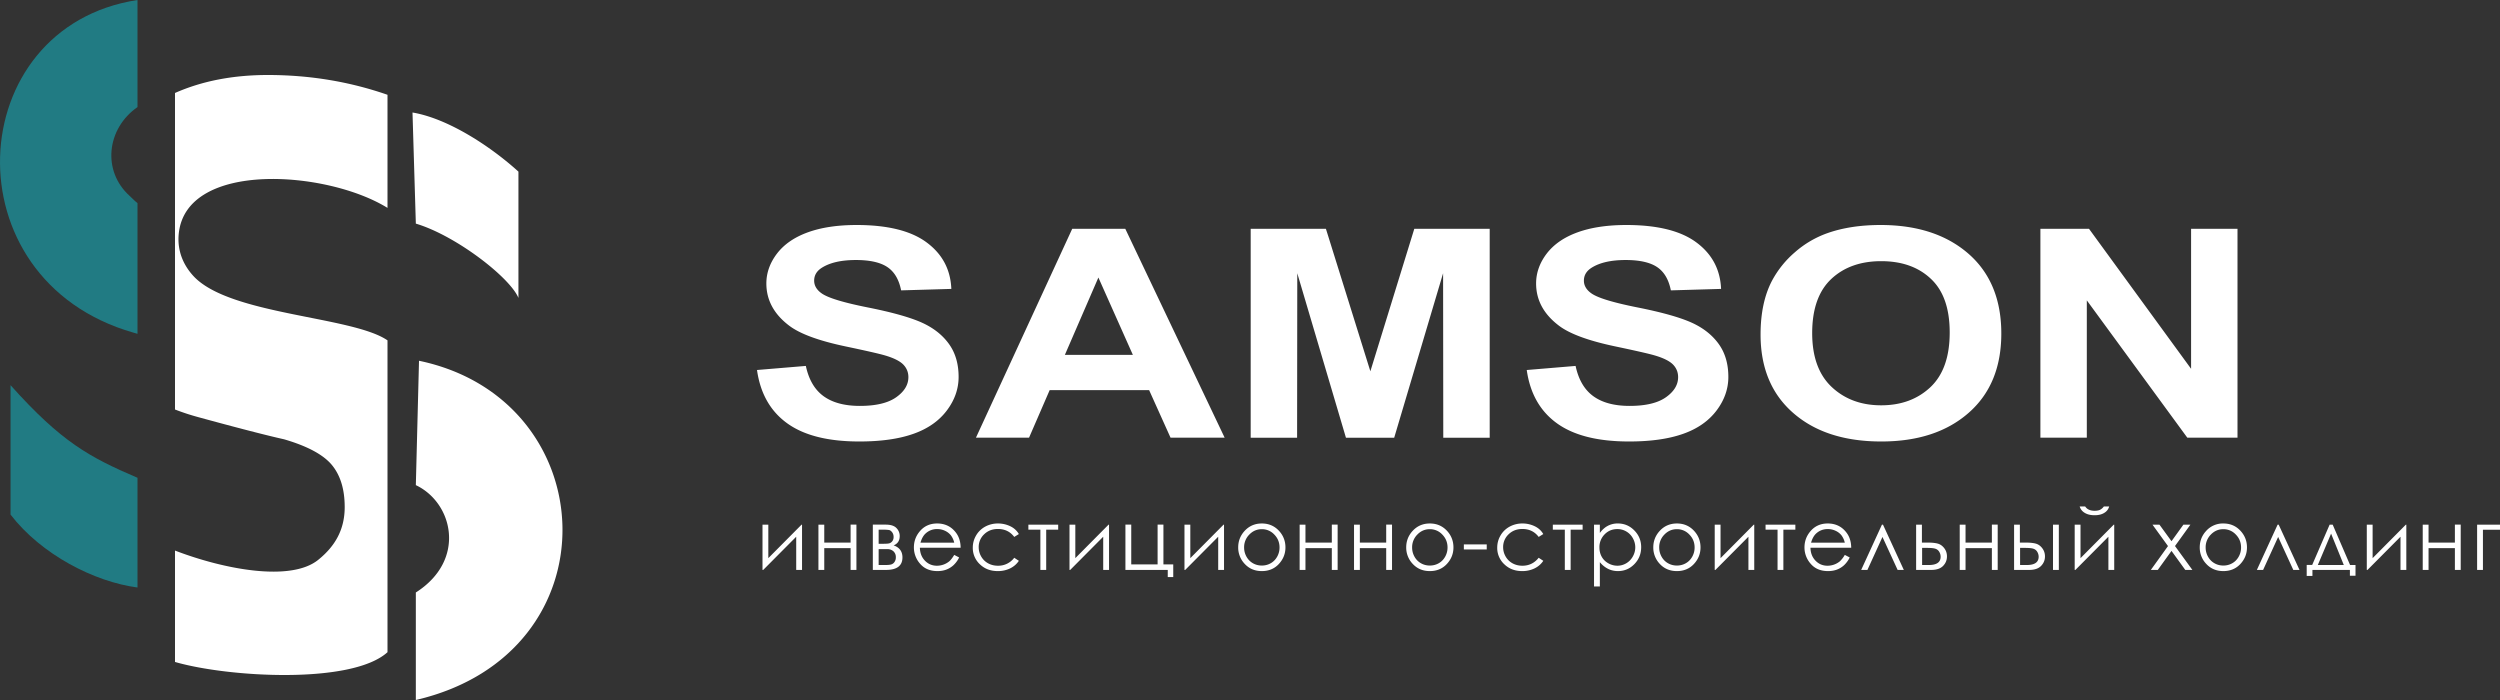
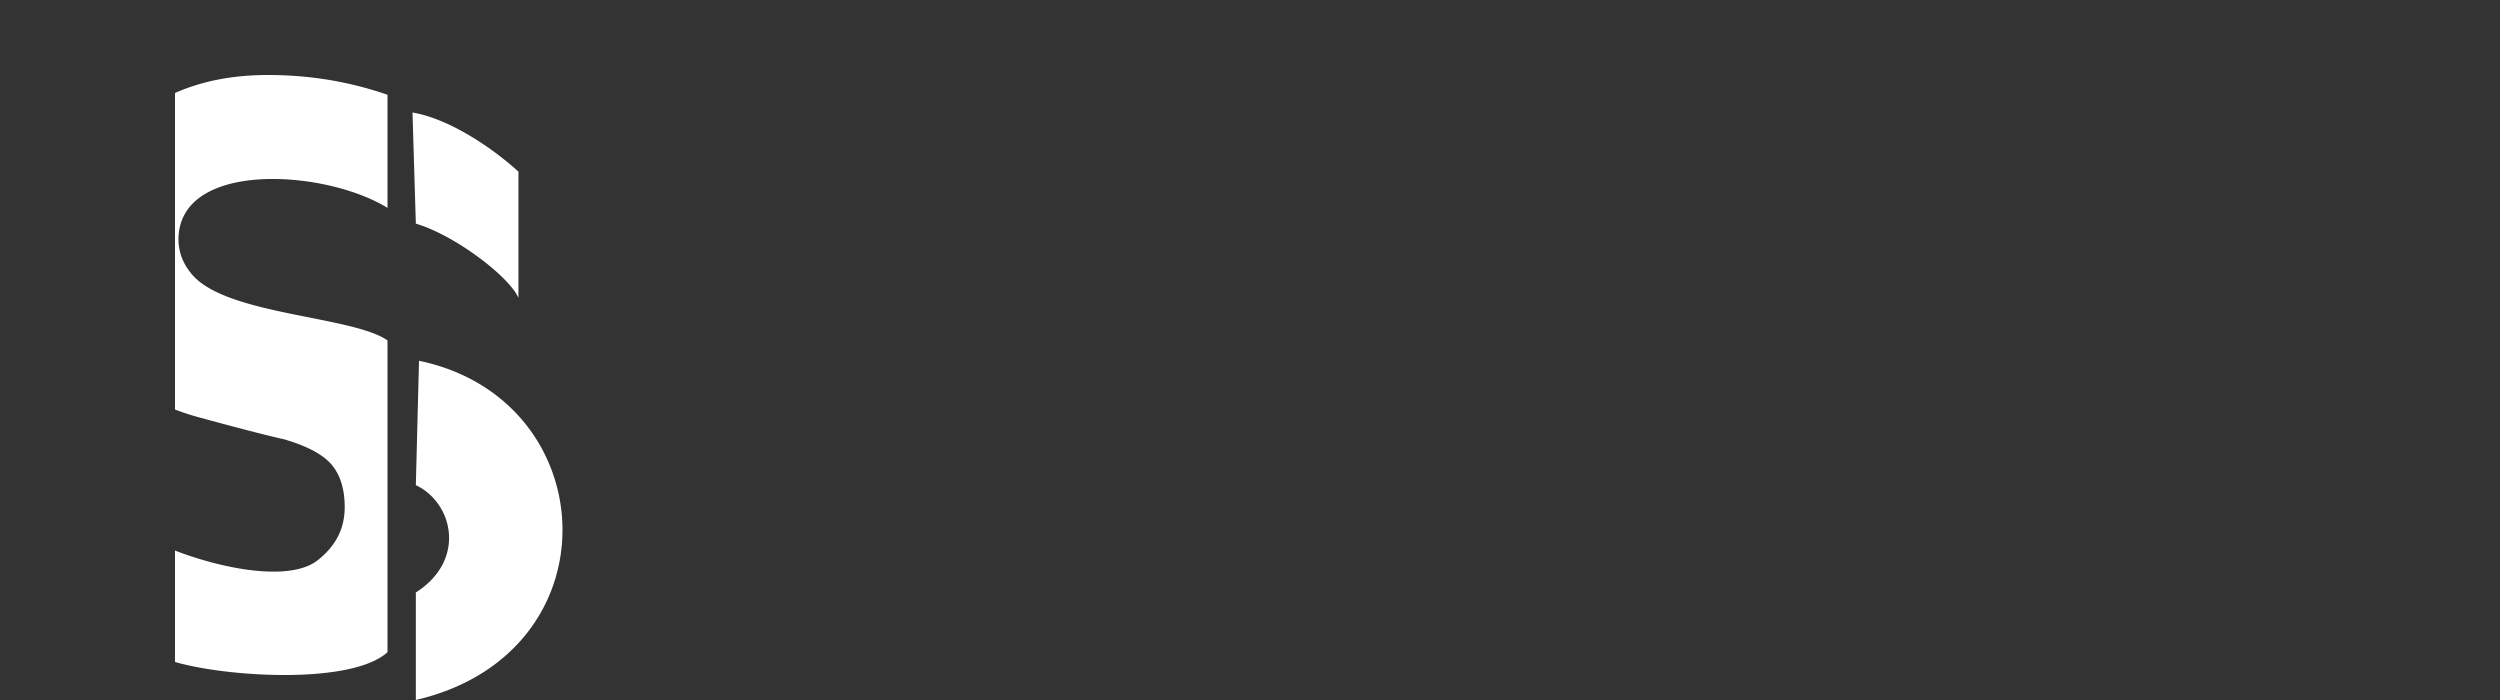
<svg xmlns="http://www.w3.org/2000/svg" width="200" height="56" fill="none">
  <rect width="100%" height="100%" fill="#333333" stroke="none" />
-   <path fill="#217B83" fill-rule="evenodd" d="M.843 41.166V30.815c4.07 4.549 6.311 5.76 10.157 7.408V47c-3.437-.448-7.7-2.632-10.157-5.834ZM11 26.704l-.322-.092C-4.155 22.37-3.052 2.149 11 0v8.566c-2.471 1.717-2.845 5.105-.634 7.101.202.182.393.398.634.583v10.454Z" clip-rule="evenodd" />
  <path fill="#fff" fill-rule="evenodd" d="M33.267 47.399c4.077-2.601 2.971-7.184 0-8.588l.254-9.95C48.37 31.957 49.36 52.254 33.267 56v-8.601ZM33 9c2.851.48 6.25 2.71 8.475 4.73v10.105c-.667-1.624-4.989-4.986-8.208-5.945L33 9ZM14 44.045c3.955 1.518 9.258 2.51 11.45.748 1.353-1.087 2.126-2.42 2.126-4.227 0-1.402-.333-2.514-1.007-3.345-.675-.83-1.955-1.526-3.841-2.077-1.349-.301-3.653-.893-6.913-1.786A18.187 18.187 0 0 1 14 32.76V7.438C16.17 6.478 18.648 6 21.43 6c3.336 0 6.524.525 9.57 1.583v9.049c-4.846-3.003-16.068-3.8-16.696 2.029-.154 1.425.393 2.586 1.186 3.438 2.903 3.114 12.711 3.193 15.51 5.13v24.946c-2.852 2.59-12.747 2.014-17 .782v-8.912Z" clip-rule="evenodd" />
-   <path fill="#fff" d="m60.561 29.6 3.907-.326c.236 1.1.707 1.906 1.423 2.424.716.517 1.681.774 2.896.774 1.284 0 2.253-.23 2.905-.689.651-.459.979-.996.979-1.61 0-.397-.139-.732-.411-1.012-.273-.276-.753-.517-1.436-.72-.467-.14-1.53-.38-3.192-.731-2.138-.451-3.64-1.004-4.503-1.661-1.215-.922-1.82-2.046-1.82-3.373 0-.852.287-1.653.855-2.396.572-.743 1.395-1.308 2.47-1.697 1.077-.388 2.37-.583 3.894-.583 2.48 0 4.35.463 5.602 1.393 1.257.93 1.913 2.167 1.977 3.719l-4.018.117c-.17-.864-.536-1.483-1.095-1.86-.558-.377-1.4-.568-2.517-.568-1.154 0-2.06.202-2.71.607-.421.26-.634.607-.634 1.043 0 .396.2.735.596 1.015.504.362 1.728.735 3.672 1.124 1.944.385 3.38.79 4.31 1.202.932.416 1.662.98 2.188 1.7.527.72.79 1.607.79 2.661 0 .957-.314 1.856-.947 2.692-.632.837-1.524 1.459-2.678 1.864-1.155.408-2.596.61-4.319.61-2.508 0-4.434-.486-5.778-1.462-1.344-.973-2.143-2.393-2.406-4.256Zm37.41 5.416h-4.327L91.93 31.21h-7.957l-1.65 3.805h-4.248l7.703-16.712h4.245l7.949 16.712Zm-7.343-6.63-2.757-6.184-2.68 6.185h5.437Zm9.427 6.63V18.304h6.018l3.556 11.398 3.515-11.399h6.032v16.713h-3.714l-.014-13.157-3.912 13.157h-3.861l-3.893-13.157-.014 13.157h-3.713Zm22.086-5.415 3.907-.327c.236 1.1.707 1.906 1.422 2.424.716.517 1.682.774 2.896.774 1.284 0 2.254-.23 2.905-.689.652-.459.979-.996.979-1.61 0-.397-.138-.732-.41-1.012-.273-.276-.753-.517-1.437-.72-.466-.14-1.529-.38-3.191-.731-2.139-.451-3.64-1.004-4.503-1.661-1.215-.922-1.82-2.046-1.82-3.373 0-.852.286-1.653.854-2.396.573-.743 1.395-1.308 2.471-1.697 1.076-.388 2.37-.583 3.894-.583 2.48 0 4.35.463 5.602 1.393 1.256.93 1.912 2.167 1.977 3.719l-4.018.117c-.171-.864-.536-1.483-1.095-1.86-.559-.377-1.399-.568-2.517-.568-1.155 0-2.06.202-2.711.607-.421.26-.633.607-.633 1.043 0 .396.199.735.596 1.015.503.362 1.727.735 3.672 1.124 1.944.385 3.38.79 4.309 1.202.933.416 1.662.98 2.189 1.7.527.72.79 1.607.79 2.661 0 .957-.314 1.856-.947 2.692-.633.837-1.524 1.459-2.679 1.864-1.155.408-2.596.61-4.318.61-2.508 0-4.434-.486-5.778-1.462-1.344-.973-2.143-2.393-2.406-4.256Zm18.705-2.84c0-1.704.305-3.136.91-4.295a7.92 7.92 0 0 1 1.847-2.295 7.97 7.97 0 0 1 2.564-1.51c1.237-.44 2.665-.661 4.281-.661 2.928 0 5.265.766 7.025 2.295 1.755 1.533 2.632 3.66 2.632 6.388 0 2.704-.873 4.82-2.614 6.345-1.741 1.529-4.073 2.291-6.988 2.291-2.951 0-5.302-.758-7.043-2.28-1.741-1.517-2.614-3.61-2.614-6.278Zm4.129-.113c0 1.895.522 3.33 1.561 4.31 1.039.977 2.36 1.467 3.958 1.467 1.603 0 2.914-.486 3.944-1.455 1.026-.973 1.538-2.427 1.538-4.369 0-1.918-.498-3.35-1.501-4.29-.997-.946-2.323-1.417-3.981-1.417-1.653 0-2.988.479-4 1.432-1.011.957-1.519 2.396-1.519 4.322Zm18.257 8.368V18.304h3.889l8.166 11.2v-11.2H179v16.712h-4.014l-8.041-10.986v10.986h-3.713ZM61.466 41.971v2.68l2.66-2.68h.037v3.623h-.466v-2.656l-2.64 2.656H61v-3.623h.466ZM68.048 43.85h-2.107v1.744h-.467v-3.623h.467v1.439h2.107V41.97h.466v3.623h-.466v-1.745ZM70.292 43.932v1.269h.5c.237 0 .405-.015.506-.045a.494.494 0 0 0 .26-.195.63.63 0 0 0 .109-.38.62.62 0 0 0-.187-.472.69.69 0 0 0-.494-.177h-.694Zm0-1.558v1.129h.304c.276 0 .456-.011.54-.034a.477.477 0 0 0 .24-.163.517.517 0 0 0 .111-.347.605.605 0 0 0-.117-.38c-.078-.1-.16-.16-.245-.178a3.3 3.3 0 0 0-.53-.027h-.303Zm.586 3.22h-1.052v-3.623h1.035c.395 0 .68.091.854.273a.892.892 0 0 1 .262.638c0 .369-.162.618-.486.748.47.167.705.488.705.964 0 .666-.439 1-1.318 1ZM76.338 43.416a1.547 1.547 0 0 0-.272-.595 1.29 1.29 0 0 0-.471-.36 1.445 1.445 0 0 0-.617-.136 1.33 1.33 0 0 0-.917.342c-.187.166-.328.416-.423.749h2.7Zm0 .976.393.206a2.146 2.146 0 0 1-.447.613 1.78 1.78 0 0 1-.57.354c-.21.081-.45.122-.716.122-.591 0-1.053-.194-1.386-.581a1.96 1.96 0 0 1-.5-1.313c0-.46.14-.87.423-1.229.358-.457.836-.686 1.436-.686.618 0 1.111.234 1.48.703.262.33.395.743.4 1.238h-3.26c.009.421.144.766.404 1.035.26.27.58.404.963.404a1.557 1.557 0 0 0 .983-.352c.123-.106.255-.278.397-.514ZM81.509 42.724l-.37.23c-.32-.424-.755-.636-1.307-.636-.441 0-.807.142-1.1.425a1.388 1.388 0 0 0-.436 1.035c0 .263.067.512.201.745.134.232.318.413.552.542.234.128.496.193.786.193a1.59 1.59 0 0 0 1.304-.637l.37.244c-.174.26-.406.462-.698.606a2.227 2.227 0 0 1-.997.216c-.573 0-1.048-.182-1.425-.546a1.777 1.777 0 0 1-.566-1.328c0-.351.088-.677.265-.977.176-.301.419-.536.727-.705a2.122 2.122 0 0 1 1.035-.253c.24 0 .472.037.695.11.223.073.412.169.567.286.156.118.288.268.397.45ZM82.27 41.971h2.385v.403h-.959v3.22h-.466v-3.22h-.96v-.403ZM86.026 41.971v2.68l2.66-2.68h.037v3.623h-.466v-2.656l-2.64 2.656h-.057v-3.623h.466ZM93.42 45.594h-3.386V41.97h.466v3.183h2.108v-3.183h.466v3.183h.786v1.012h-.44v-.572ZM95.225 41.971v2.68l2.66-2.68h.037v3.623h-.466v-2.656l-2.64 2.656h-.058v-3.623h.467ZM100.946 42.334c-.387 0-.721.143-.999.43a1.433 1.433 0 0 0-.418 1.038c0 .263.064.506.19.733.128.227.299.402.515.524.217.123.454.185.712.185.258 0 .496-.062.712-.185.216-.122.387-.297.515-.524.126-.227.19-.47.19-.733 0-.406-.14-.752-.419-1.038a1.348 1.348 0 0 0-.998-.43Zm.002-.456c.558 0 1.021.202 1.388.606.333.369.5.805.5 1.309 0 .505-.177.948-.529 1.327-.352.378-.805.567-1.359.567-.556 0-1.01-.19-1.362-.567a1.885 1.885 0 0 1-.53-1.327c0-.502.167-.937.5-1.306.368-.406.832-.609 1.392-.609ZM106.545 43.85h-2.108v1.744h-.466v-3.623h.466v1.439h2.108V41.97h.466v3.623h-.466v-1.745ZM110.896 43.85h-2.108v1.744h-.466v-3.623h.466v1.439h2.108V41.97h.466v3.623h-.466v-1.745ZM114.387 42.334c-.388 0-.721.143-.999.43a1.432 1.432 0 0 0-.418 1.038c0 .263.063.506.19.733.127.227.299.402.515.524.216.123.453.185.712.185.258 0 .495-.062.712-.185.215-.122.387-.297.514-.524.126-.227.19-.47.19-.733 0-.406-.14-.752-.419-1.038a1.346 1.346 0 0 0-.997-.43Zm.001-.456c.558 0 1.021.202 1.388.606.333.369.5.805.5 1.309 0 .505-.176.948-.529 1.327-.352.378-.805.567-1.359.567-.556 0-1.01-.19-1.362-.567a1.884 1.884 0 0 1-.529-1.327c0-.502.167-.937.5-1.306.367-.406.831-.609 1.391-.609ZM117.108 43.55h1.831v.406h-1.831v-.407ZM123.464 42.724l-.37.23c-.319-.424-.755-.636-1.307-.636-.441 0-.807.142-1.099.425a1.39 1.39 0 0 0-.437 1.035c0 .263.067.512.201.745.134.232.318.413.552.542.234.128.496.193.787.193.532 0 .966-.212 1.303-.637l.37.244c-.174.26-.406.462-.698.606a2.227 2.227 0 0 1-.997.216c-.573 0-1.048-.182-1.425-.546a1.778 1.778 0 0 1-.566-1.328c0-.351.088-.677.265-.977.176-.301.419-.536.727-.705a2.125 2.125 0 0 1 1.036-.253c.24 0 .471.037.694.11.223.073.412.169.567.286.156.118.288.268.397.45ZM124.226 41.971h2.384v.403h-.959v3.22h-.466v-3.22h-.959v-.403ZM129.387 42.327c-.403 0-.743.141-1.018.422a1.443 1.443 0 0 0-.414 1.052c0 .275.061.522.184.741.123.22.299.394.528.522.229.129.472.193.726.193.25 0 .486-.065.706-.194.221-.13.396-.311.527-.544.13-.233.196-.477.196-.732 0-.257-.066-.5-.195-.731a1.4 1.4 0 0 0-1.24-.729Zm-1.865-.356h.466v.666c.184-.253.396-.443.636-.57a1.68 1.68 0 0 1 .801-.19c.515 0 .955.186 1.32.557.366.37.549.817.549 1.338 0 .533-.181.986-.543 1.357-.363.372-.8.558-1.312.558-.289 0-.554-.06-.795-.18a2.003 2.003 0 0 1-.656-.536v1.948h-.466V41.97ZM134.152 42.334c-.387 0-.72.143-.998.43a1.432 1.432 0 0 0-.418 1.038c0 .263.063.506.19.733.127.227.298.402.515.524.216.123.453.185.711.185.259 0 .496-.062.712-.185.216-.122.388-.297.515-.524.126-.227.19-.47.19-.733 0-.406-.14-.752-.42-1.038a1.343 1.343 0 0 0-.997-.43Zm.002-.456c.558 0 1.021.202 1.387.606.334.369.501.805.501 1.309 0 .505-.176.948-.529 1.327-.352.378-.806.567-1.359.567-.556 0-1.01-.19-1.363-.567a1.887 1.887 0 0 1-.528-1.327c0-.502.167-.937.5-1.306.367-.406.831-.609 1.391-.609ZM137.643 41.971v2.68l2.66-2.68h.037v3.623h-.466v-2.656l-2.64 2.656h-.057v-3.623h.466ZM141.245 41.971h2.384v.403h-.959v3.22h-.466v-3.22h-.959v-.403ZM147.584 43.416a1.538 1.538 0 0 0-.271-.595 1.285 1.285 0 0 0-.472-.36 1.446 1.446 0 0 0-.617-.136c-.355 0-.661.114-.917.342-.186.166-.327.416-.423.749h2.7Zm0 .976.393.206a2.141 2.141 0 0 1-.446.613 1.779 1.779 0 0 1-.57.354c-.211.081-.45.122-.717.122-.591 0-1.053-.194-1.386-.581a1.96 1.96 0 0 1-.5-1.313c0-.46.141-.87.423-1.229.358-.457.837-.686 1.436-.686.618 0 1.111.234 1.48.703.262.33.396.743.4 1.238h-3.26c.009.421.144.766.404 1.035.26.27.581.404.963.404a1.56 1.56 0 0 0 .984-.352 2.21 2.21 0 0 0 .396-.514ZM152.306 45.594h-.496l-1.213-2.638-1.203 2.638h-.499l1.661-3.623h.083l1.667 3.623ZM153.769 43.832v1.369h.537c.63 0 .945-.222.945-.666a.757.757 0 0 0-.102-.373.546.546 0 0 0-.296-.256c-.13-.05-.359-.074-.687-.074h-.397Zm-.016-.426h.443c.353 0 .629.028.828.084.2.055.372.178.517.367.144.19.216.408.216.655 0 .297-.104.552-.313.764-.208.212-.525.318-.949.318h-1.205v-3.623h.463v1.435ZM159.35 43.85h-2.107v1.744h-.466v-3.623h.466v1.439h2.107V41.97h.466v3.623h-.466v-1.745ZM164.24 41.971h.467v3.623h-.467v-3.623Zm-2.633 1.861v1.369h.537c.632 0 .948-.222.948-.666a.757.757 0 0 0-.102-.373.552.552 0 0 0-.297-.256c-.13-.05-.36-.074-.689-.074h-.397Zm-.017-.426h.444c.353 0 .63.028.83.084.2.055.373.178.517.367.144.19.217.408.217.655 0 .297-.104.552-.314.764-.208.212-.526.318-.95.318h-1.207v-3.623h.463v1.435ZM166.374 40.516h.44a.698.698 0 0 0 .303.26c.127.058.278.087.453.087.177 0 .321-.026.429-.077a.86.86 0 0 0 .31-.27h.426a.838.838 0 0 1-.374.501c-.201.134-.466.202-.795.202-.326 0-.592-.066-.799-.198a.868.868 0 0 1-.393-.505Zm.067 1.455v2.68l2.66-2.68h.037v3.623h-.466v-2.656l-2.64 2.656h-.057v-3.623h.466ZM172.197 41.971h.559l.964 1.326.953-1.326h.561L174 43.683l1.39 1.911h-.568l-1.102-1.522-1.097 1.522h-.556l1.372-1.908-1.242-1.715ZM177.868 42.334c-.387 0-.72.143-.999.43a1.435 1.435 0 0 0-.417 1.038c0 .263.063.506.19.733.127.227.299.402.515.524.216.123.453.185.711.185.259 0 .496-.062.712-.185.216-.122.388-.297.515-.524.127-.227.19-.47.19-.733 0-.406-.139-.752-.419-1.038a1.347 1.347 0 0 0-.998-.43Zm.002-.456c.558 0 1.021.202 1.387.606.334.369.501.805.501 1.309 0 .505-.176.948-.529 1.327-.352.378-.805.567-1.359.567-.556 0-1.01-.19-1.362-.567a1.884 1.884 0 0 1-.529-1.327c0-.502.167-.937.501-1.306a1.79 1.79 0 0 1 1.39-.609ZM183.96 45.594h-.496l-1.212-2.638-1.203 2.638h-.5l1.661-3.623h.084l1.666 3.623ZM186.487 42.69l-1.06 2.508h2.076l-1.016-2.508Zm-1.513 2.508 1.397-3.227h.244l1.391 3.227h.435v.859h-.449v-.463h-2.997v.483h-.459v-.88h.438ZM189.809 41.971v2.68l2.66-2.68h.037v3.623h-.466v-2.656l-2.64 2.656h-.057v-3.623h.466ZM196.391 43.85h-2.107v1.744h-.466v-3.623h.466v1.439h2.107V41.97h.466v3.623h-.466v-1.745ZM198.635 42.38v3.214h-.466v-3.623H200v.41h-1.365Z" />
</svg>